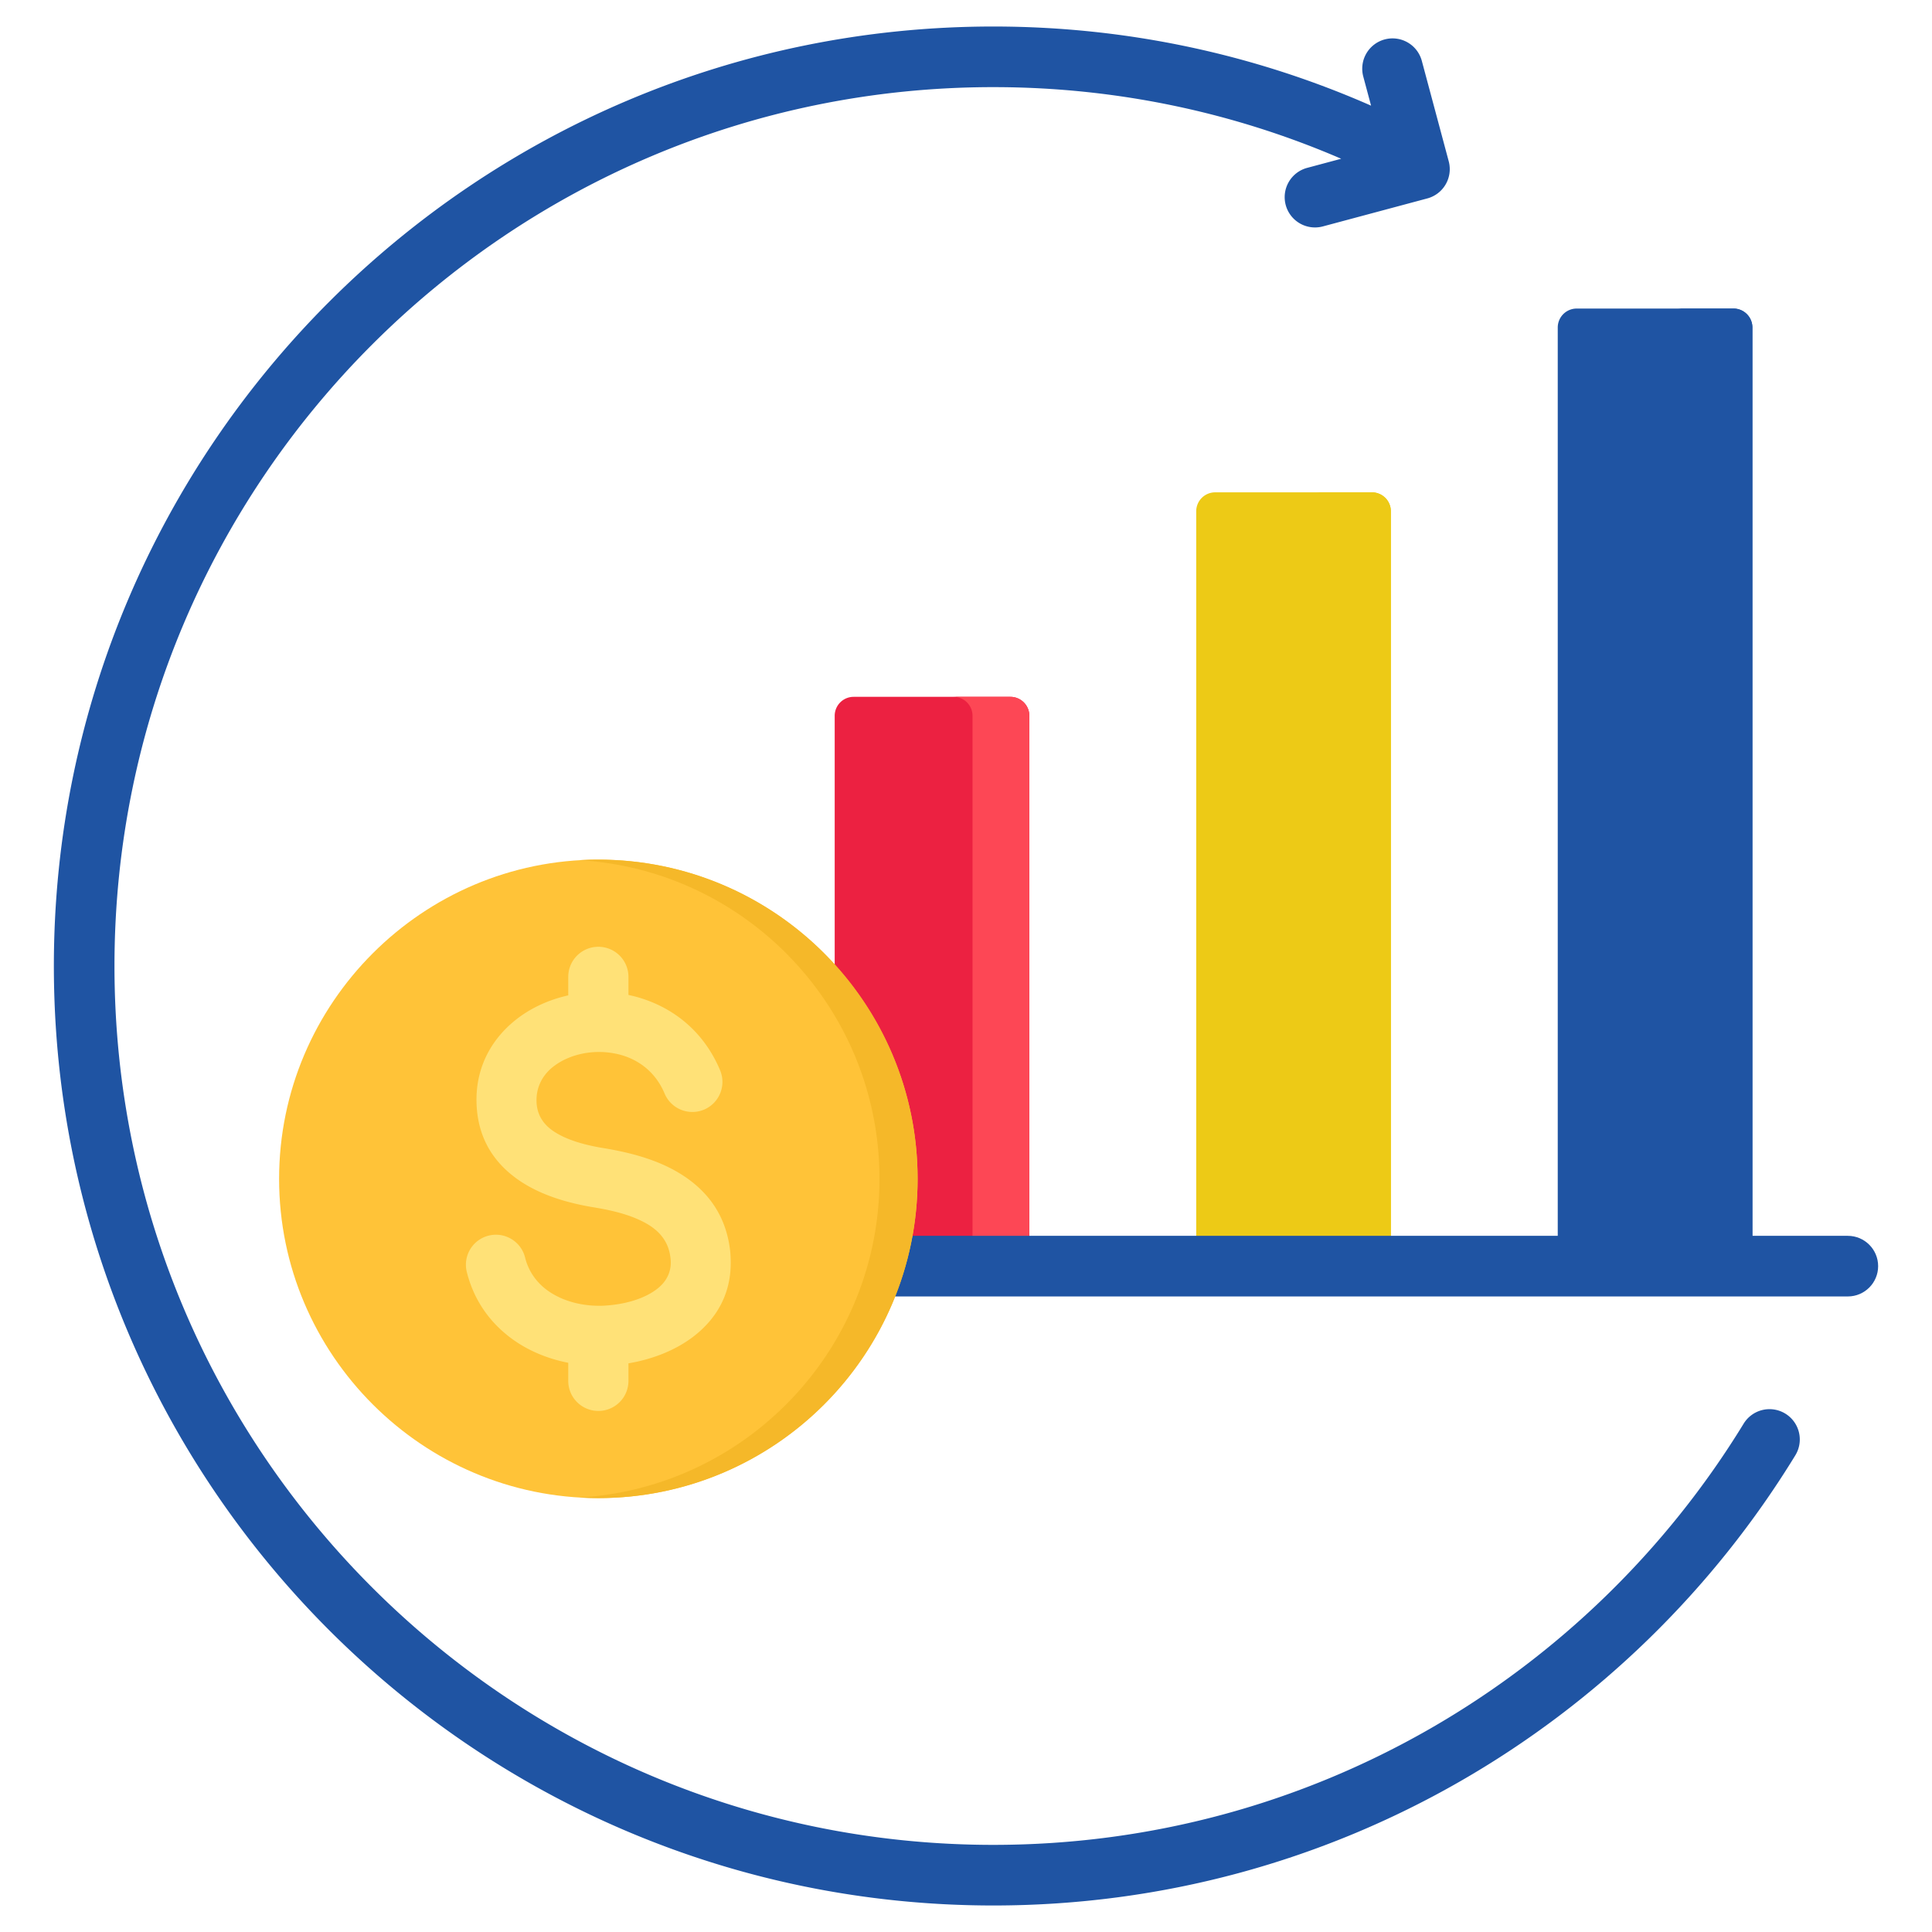
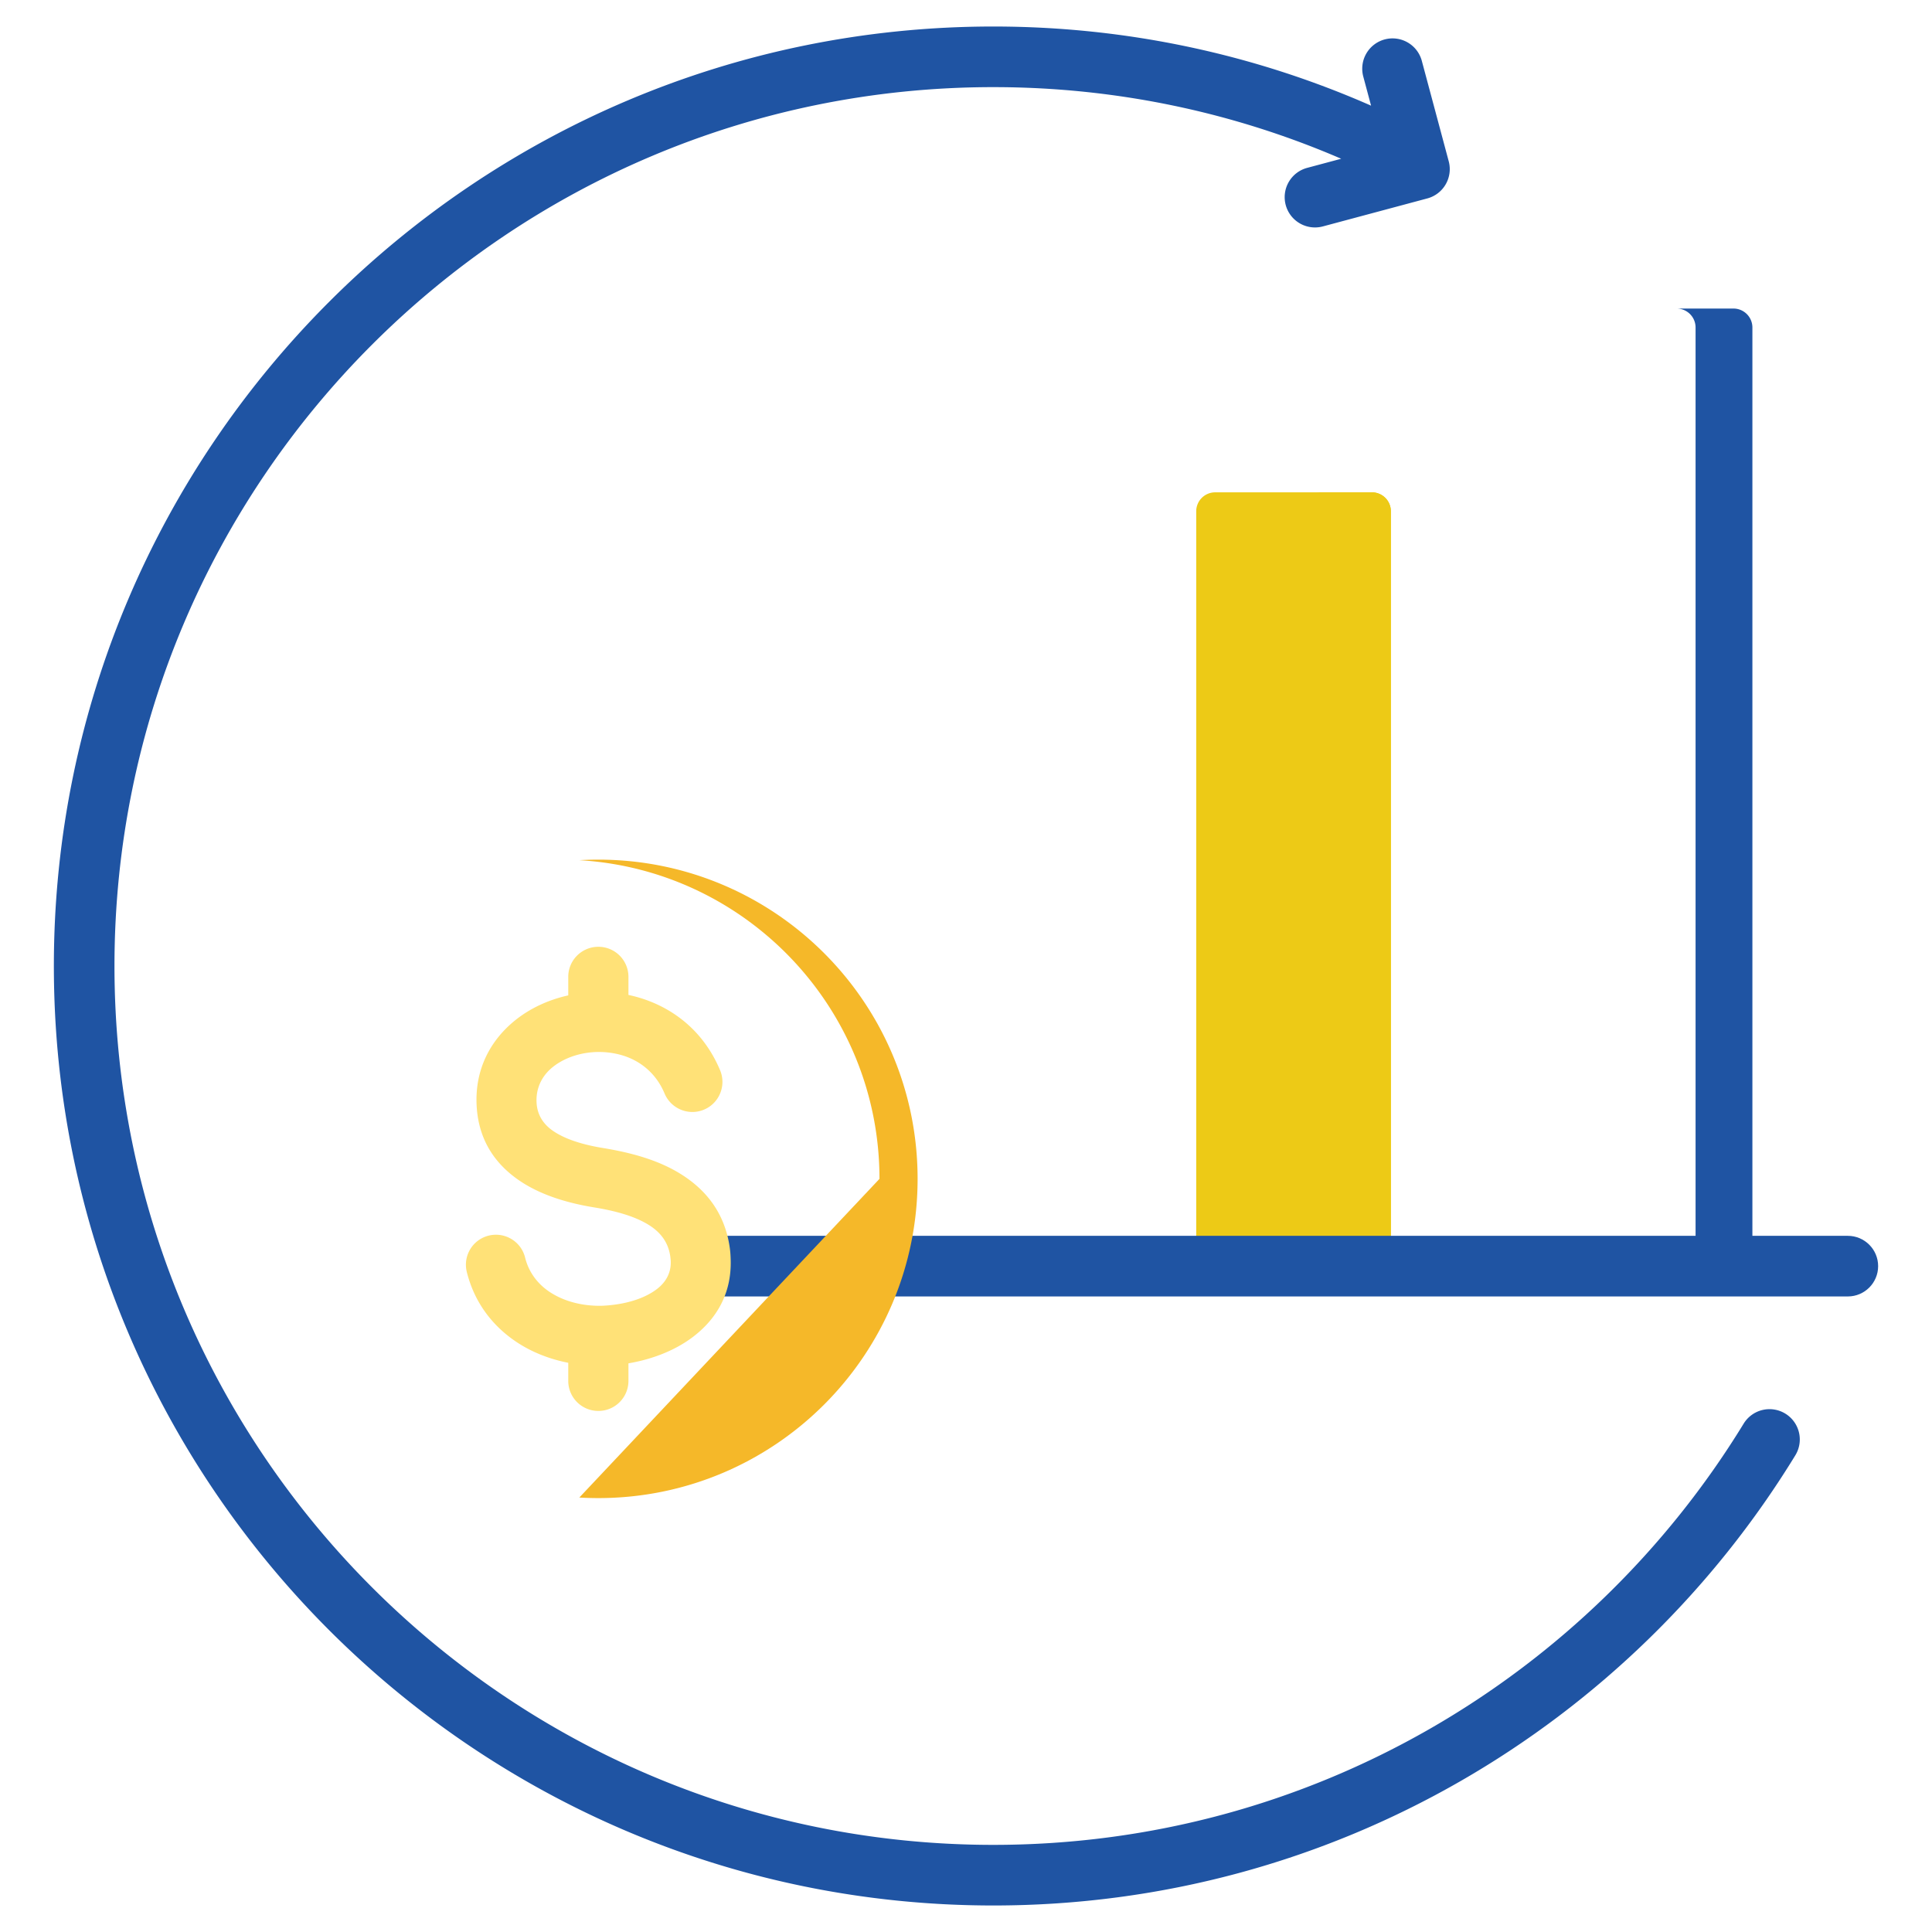
<svg xmlns="http://www.w3.org/2000/svg" version="1.1" width="512" height="512" x="0" y="0" viewBox="0 0 510 510" style="enable-background:new 0 0 512 512" xml:space="preserve" fill-rule="evenodd" class="">
  <g>
    <path fill="#edca16" d="M367.155 134.965v199.264h-51.382V134.965a5 5 0 0 1 5-5h41.382a5.001 5.001 0 0 1 5 5z" opacity="1" data-original="#6cf5c2" class="" />
    <path fill="#edca16" d="M347.155 129.965h15a5.001 5.001 0 0 1 5 5v199.264h-15V134.965a4.996 4.996 0 0 0-5-5z" opacity="1" data-original="#00e499" class="" />
-     <path fill="#ec2141" d="M271.721 188.947v145.282h-51.382V188.947c0-1.326.527-2.598 1.464-3.536a5.004 5.004 0 0 1 3.536-1.464h41.382a5 5 0 0 1 5 5z" opacity="1" data-original="#fe646f" class="" />
-     <path fill="#fd4755" d="M251.721 183.947h15a5 5 0 0 1 5 5v145.282h-15V188.947a5 5 0 0 0-5-5z" opacity="1" data-original="#fd4755" class="" />
-     <path fill="#1f54a3" d="M411.207 86.449a5 5 0 0 1 5-5h41.382a5 5 0 0 1 5 5v247.78h-51.382z" opacity="1" data-original="#8ac9fe" class="" />
    <path fill="#1f54a3" d="M442.589 81.449h15a5 5 0 0 1 5 5v247.78h-15V86.449a5 5 0 0 0-5-5z" opacity="1" data-original="#60b7ff" class="" />
    <path fill="#1f54a3" d="M189.013 342.229c-4.416 0-8-3.585-8-8 0-4.416 3.584-8 8-8h298.768c4.415 0 8 3.584 8 8 0 4.415-3.585 8-8 8z" opacity="1" data-original="#a79ba7" class="" />
    <path fill="#1f54a3" d="M354.041 41.907C325.876 29.741 294.829 23 262.219 23c-128.044 0-232 103.956-232 232s103.956 232 232 232c83.8 0 157.281-44.529 198.06-111.191a8.003 8.003 0 0 1 10.999-2.65 8.004 8.004 0 0 1 2.649 10.999C430.339 455.413 351.792 503 262.219 503c-136.875 0-248-111.125-248-248s111.125-248 248-248c35.46 0 69.191 7.46 99.71 20.891l-2.06-7.686a8.004 8.004 0 0 1 5.657-9.798 8.004 8.004 0 0 1 9.798 5.657l7.105 26.518a8 8 0 0 1-5.656 9.798l-27.579 7.39a8.005 8.005 0 0 1-9.798-5.657 8.004 8.004 0 0 1 5.657-9.798l8.988-2.408z" opacity="1" data-original="#a79ba7" class="" />
-     <path fill="#ffc338" d="M157.943 395.459c-46.416 0-84.268-37.852-84.268-84.268s37.852-84.268 84.268-84.268 84.281 37.852 84.281 84.268-37.865 84.268-84.281 84.268z" opacity="1" data-original="#ffc338" class="" />
-     <path fill="#f5b829" d="M232.161 311.191c0-44.852-35.036-81.518-79.236-84.125a91.59 91.59 0 0 1 5.018-.143c46.546 0 84.281 37.722 84.281 84.268s-37.735 84.268-84.281 84.268a90.6 90.6 0 0 1-5.018-.144c44.2-2.606 79.236-39.272 79.236-84.124z" opacity="1" data-original="#f5b829" class="" />
+     <path fill="#f5b829" d="M232.161 311.191c0-44.852-35.036-81.518-79.236-84.125a91.59 91.59 0 0 1 5.018-.143c46.546 0 84.281 37.722 84.281 84.268s-37.735 84.268-84.281 84.268a90.6 90.6 0 0 1-5.018-.144z" opacity="1" data-original="#f5b829" class="" />
    <path fill="#ffe177" fill-rule="nonzero" d="M190.086 282.515c1.694 4.054-.209 8.707-4.249 10.401-4.041 1.695-8.694-.208-10.402-4.249-2.398-5.735-6.973-9.046-11.979-10.31a21.954 21.954 0 0 0-9.645-.235c-3.011.613-5.774 1.838-7.951 3.598-2.698 2.19-4.406 5.357-4.223 9.28.169 3.572 2.046 6.035 4.653 7.73 3.519 2.307 8.381 3.584 13.008 4.34 6.648 1.095 13.895 2.907 19.956 6.57 7 4.223 12.279 10.584 13.465 20.347.091.756.143 1.655.169 2.685.222 8.941-3.858 15.602-9.984 20.255-4.849 3.676-10.962 5.944-17.01 6.961v4.627a7.935 7.935 0 0 1-7.938 7.938c-4.393 0-7.951-3.545-7.951-7.938v-4.771c-4.914-.964-9.607-2.789-13.673-5.5-6.27-4.184-11.08-10.337-13.113-18.496a7.918 7.918 0 0 1 5.8-9.581c4.25-1.042 8.551 1.552 9.594 5.801.99 3.962 3.363 6.986 6.465 9.059 3.845 2.555 8.785 3.78 13.79 3.662a34.205 34.205 0 0 0 3.024-.247c4.25-.509 8.473-1.851 11.458-4.119 2.281-1.721 3.793-4.132 3.714-7.286 0-.222-.039-.613-.104-1.187-.495-4.04-2.802-6.751-5.891-8.615-4.002-2.425-9.32-3.715-14.312-4.523-6.426-1.056-13.387-2.985-19.096-6.7-6.621-4.327-11.379-10.727-11.848-20.269-.456-9.476 3.623-17.075 10.062-22.315 3.989-3.245 8.903-5.513 14.13-6.673v-4.888c0-4.393 3.558-7.938 7.951-7.938a7.935 7.935 0 0 1 7.938 7.938v4.77c.469.105.938.209 1.408.326 9.541 2.425 18.222 8.694 22.784 19.552z" opacity="1" data-original="#ffe177" class="" />
  </g>
</svg>